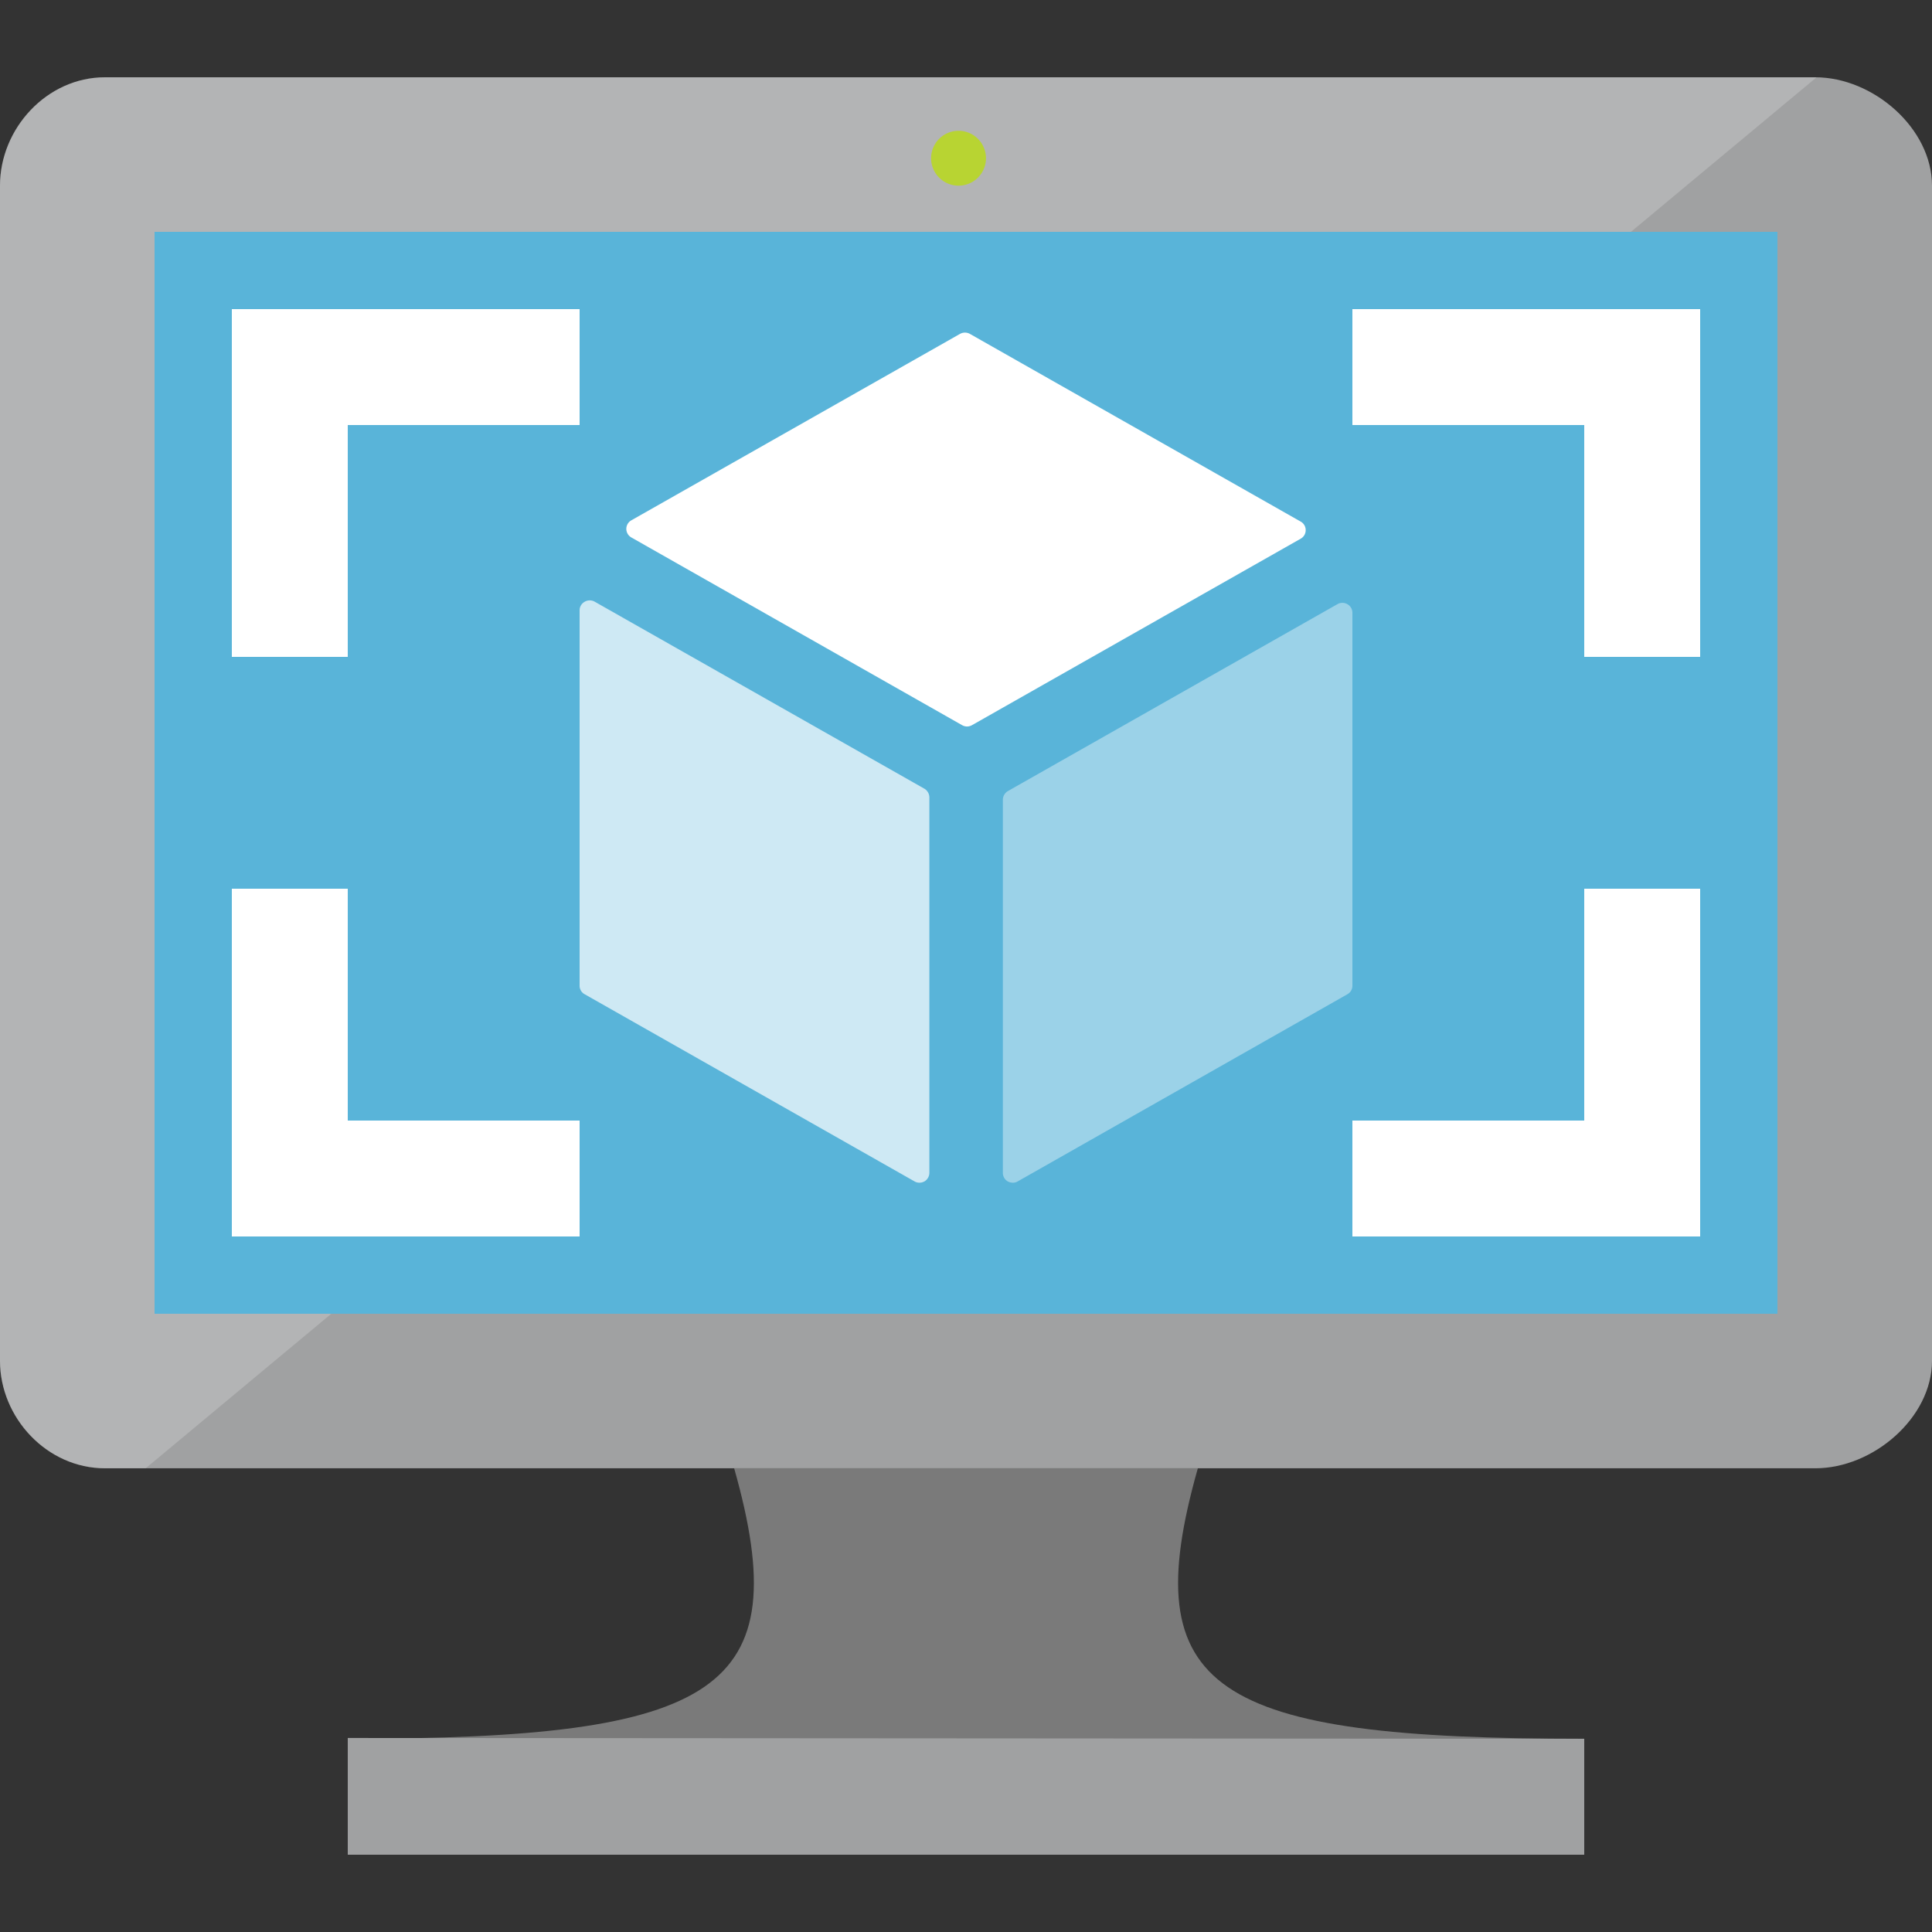
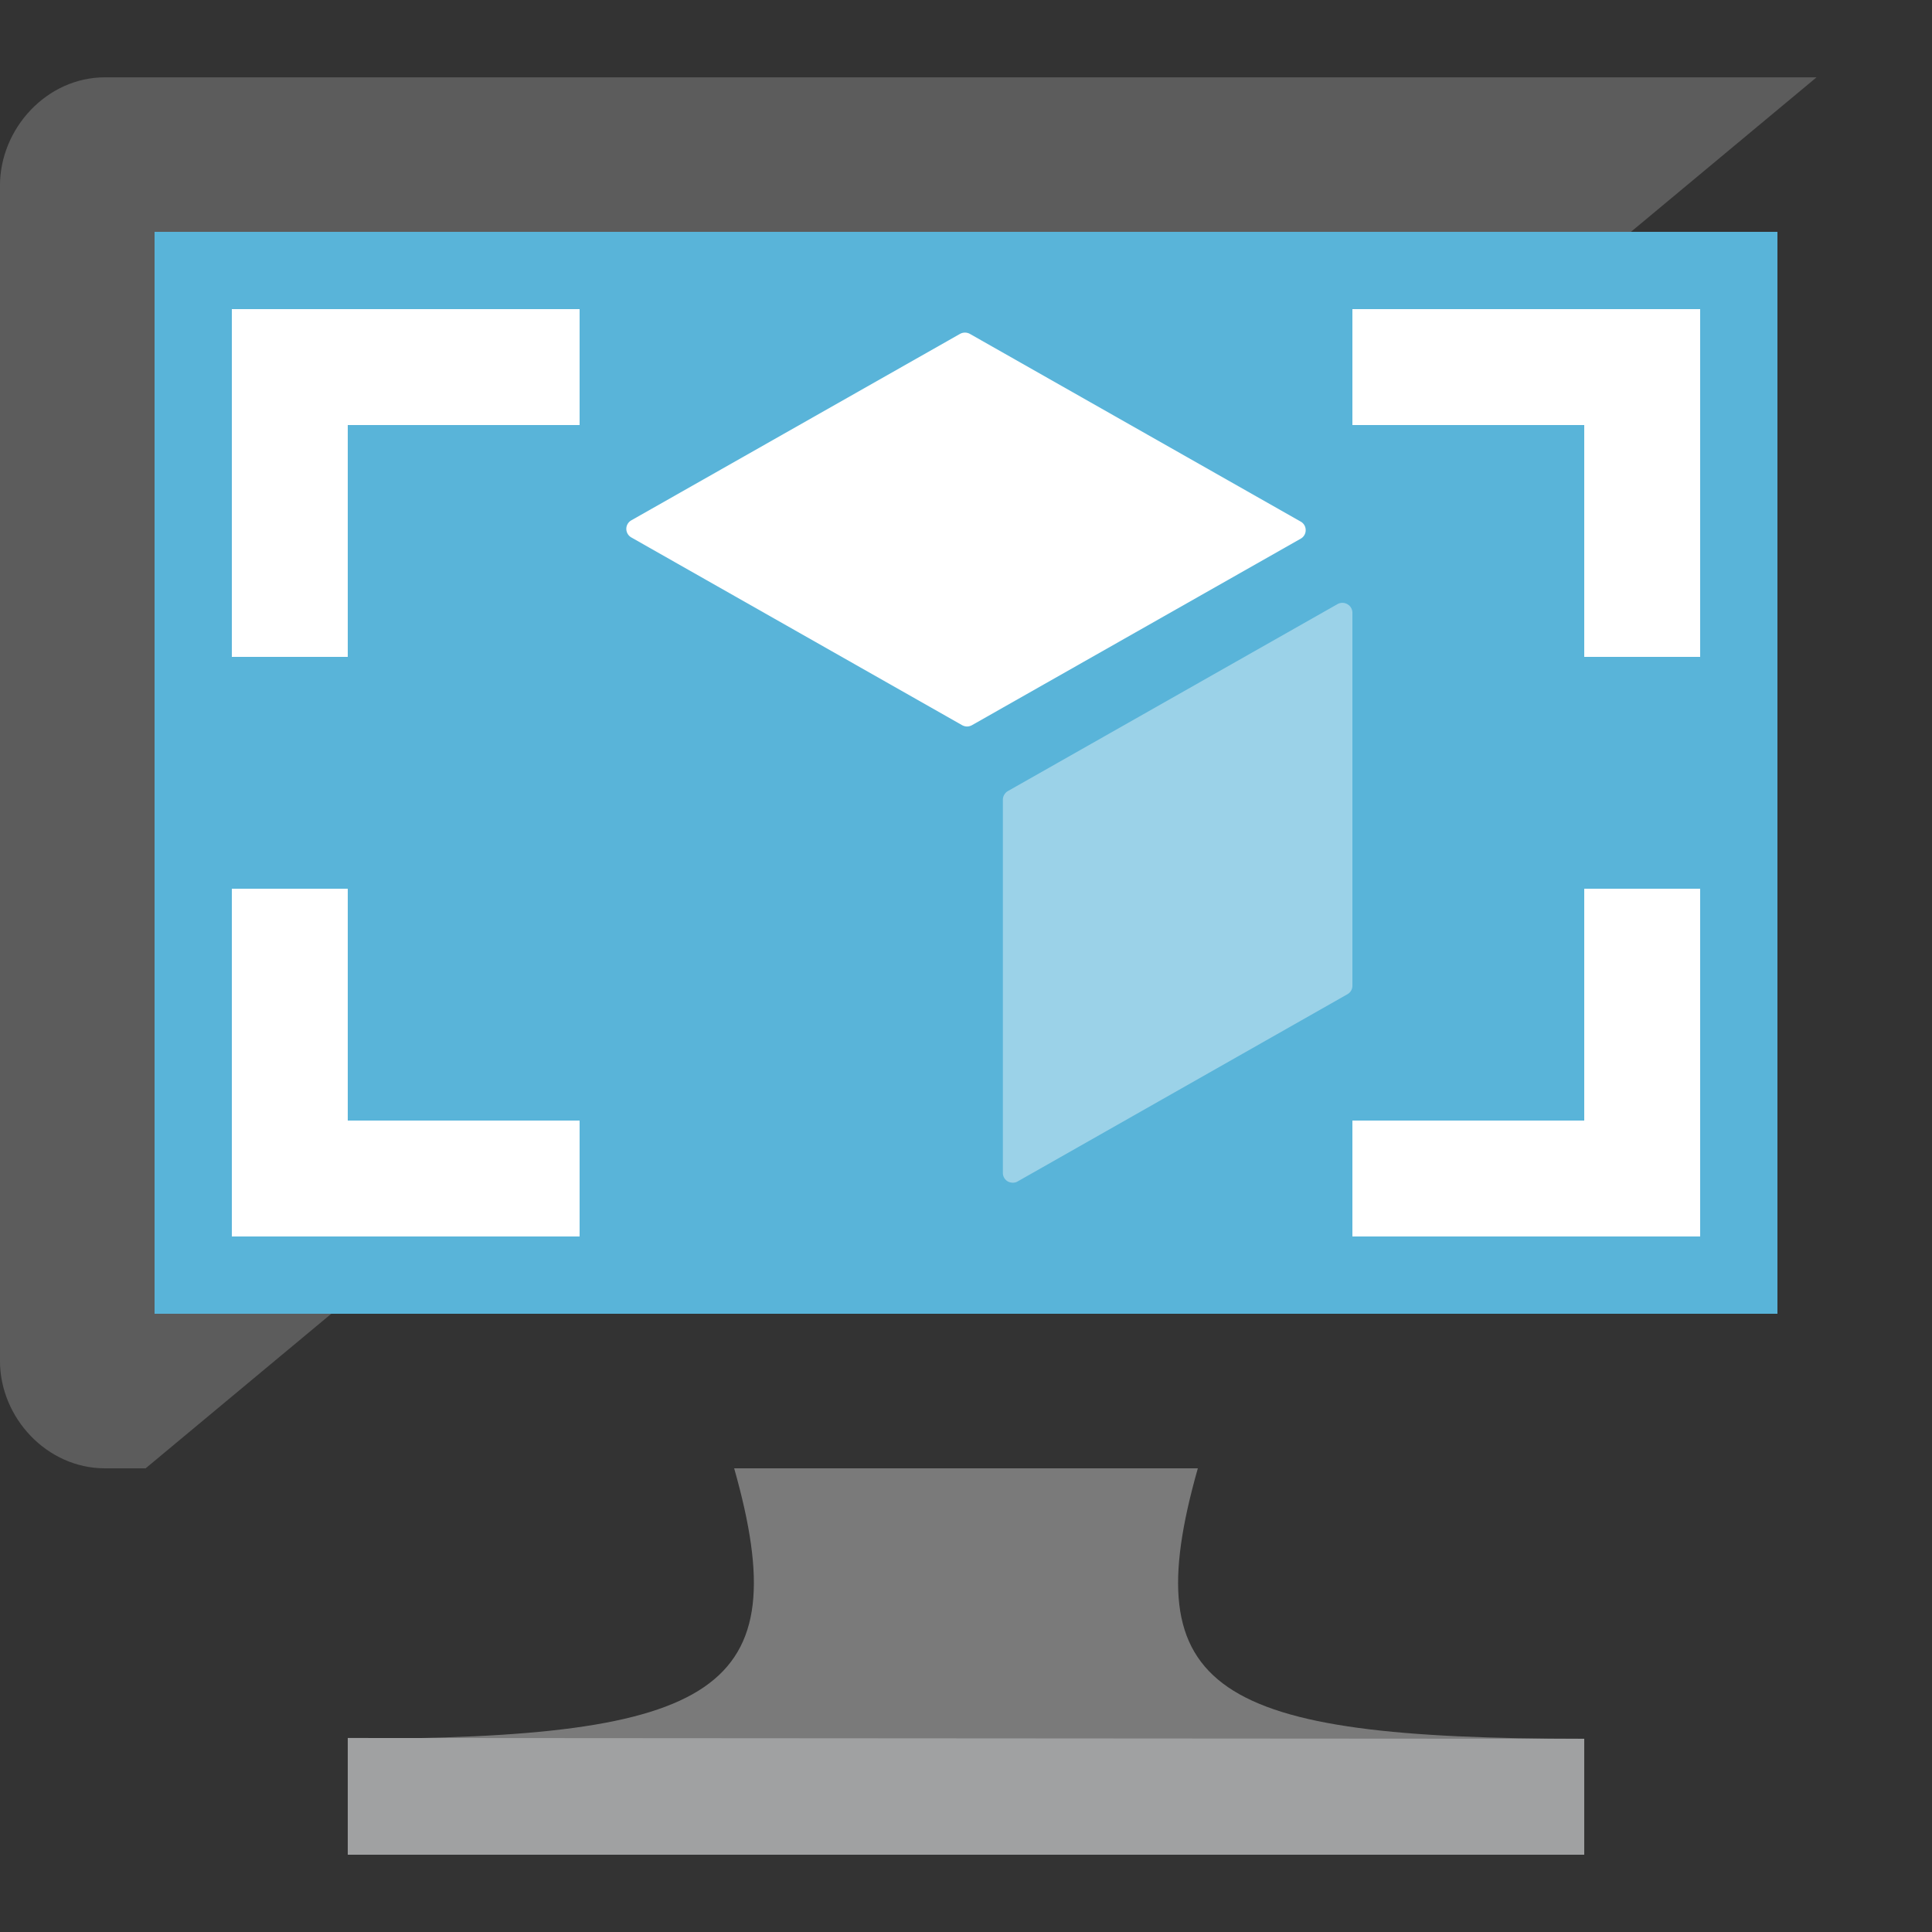
<svg xmlns="http://www.w3.org/2000/svg" class="fxs-portal-svg" id="FxSymbol0-064" role="presentation" viewBox="0 0 50 50" focusable="false">
  <rect x="0" y="0" width="50" height="50" fill="#333333" stroke="none" />
  <g>
    <title />
    <path class="msportalfx-svg-c04" fill="#7a7a7a" d="M 31 38 H 19 c 1.634 5.768 -0.386 7 -10 7 v 3 h 32 v -3 c -9.614 0 -11.636 -1.229 -10 -7 Z" />
-     <path class="msportalfx-svg-c03" fill="#a0a1a2" d="M 46.979 2 H 2.717 C 1.213 2 0 3.325 0 4.805 v 30.412 c 0 1.471 1.213 2.782 2.717 2.782 h 44.262 c 1.501 0 3.021 -1.31 3.021 -2.782 V 4.805 C 50 3.321 48.48 2 46.979 2" />
    <path class="msportalfx-svg-c01" opacity="0.2" fill="#ffffff" d="M 47.01 2.003 l -0.031 -0.002 H 2.716 c -1.504 0 -2.717 1.324 -2.717 2.805 v 30.411 C -0.001 36.69 1.212 38 2.716 38 h 1.053 L 47.01 2.003 Z" />
    <path class="msportalfx-svg-c15" fill="#59b4d9" d="M 46 6 v 28 H 4 V 6 Z" />
    <path class="msportalfx-svg-c03" fill="#a0a1a2" d="M 9 44.979 L 41 45 v 3 H 9 Z" />
-     <path class="msportalfx-svg-c13" fill="#b8d432" d="M 25.517 4.095 a 0.71 0.71 0 1 1 -1.42 0 a 0.71 0.71 0 0 1 1.42 0" />
    <path class="msportalfx-svg-c01" fill="#ffffff" d="M 25.027 18.802 a 0.271 0.271 0 0 1 -0.13 -0.036 l -8.56 -4.858 a 0.257 0.257 0 0 1 -0.128 -0.221 c 0 -0.091 0.05 -0.175 0.128 -0.22 l 8.508 -4.826 a 0.265 0.265 0 0 1 0.256 0 l 8.563 4.859 a 0.25 0.25 0 0 1 0.127 0.22 a 0.251 0.251 0 0 1 -0.127 0.22 l -8.505 4.825 a 0.274 0.274 0 0 1 -0.132 0.037" />
-     <path class="msportalfx-svg-c01" opacity="0.7" fill="#ffffff" d="M 23.797 30.608 a 0.245 0.245 0 0 1 -0.13 -0.034 l -8.534 -4.842 a 0.25 0.25 0 0 1 -0.133 -0.221 v -9.717 c 0 -0.092 0.05 -0.175 0.132 -0.221 a 0.26 0.26 0 0 1 0.261 0 l 8.533 4.84 a 0.265 0.265 0 0 1 0.126 0.223 v 9.717 a 0.26 0.26 0 0 1 -0.126 0.221 a 0.274 0.274 0 0 1 -0.129 0.034" />
    <path class="msportalfx-svg-c01" opacity="0.4" fill="#ffffff" d="M 26.213 30.608 a 0.28 0.28 0 0 1 -0.134 -0.034 a 0.257 0.257 0 0 1 -0.125 -0.221 v -9.656 c 0 -0.09 0.05 -0.174 0.125 -0.221 l 8.533 -4.84 a 0.257 0.257 0 0 1 0.257 0 a 0.252 0.252 0 0 1 0.131 0.22 v 9.655 a 0.25 0.25 0 0 1 -0.131 0.221 l -8.53 4.842 a 0.236 0.236 0 0 1 -0.126 0.034" />
    <path class="msportalfx-svg-c01" fill="#ffffff" d="M 15 8 H 6 v 9 h 3 v -6 h 6 Z M 6 23 v 9 h 9 v -3 H 9 v -6 Z m 29 9 h 9 v -9 h -3 v 6 h -6 Z m 9 -15 V 8 h -9 v 3 h 6 v 6 Z" />
  </g>
</svg>